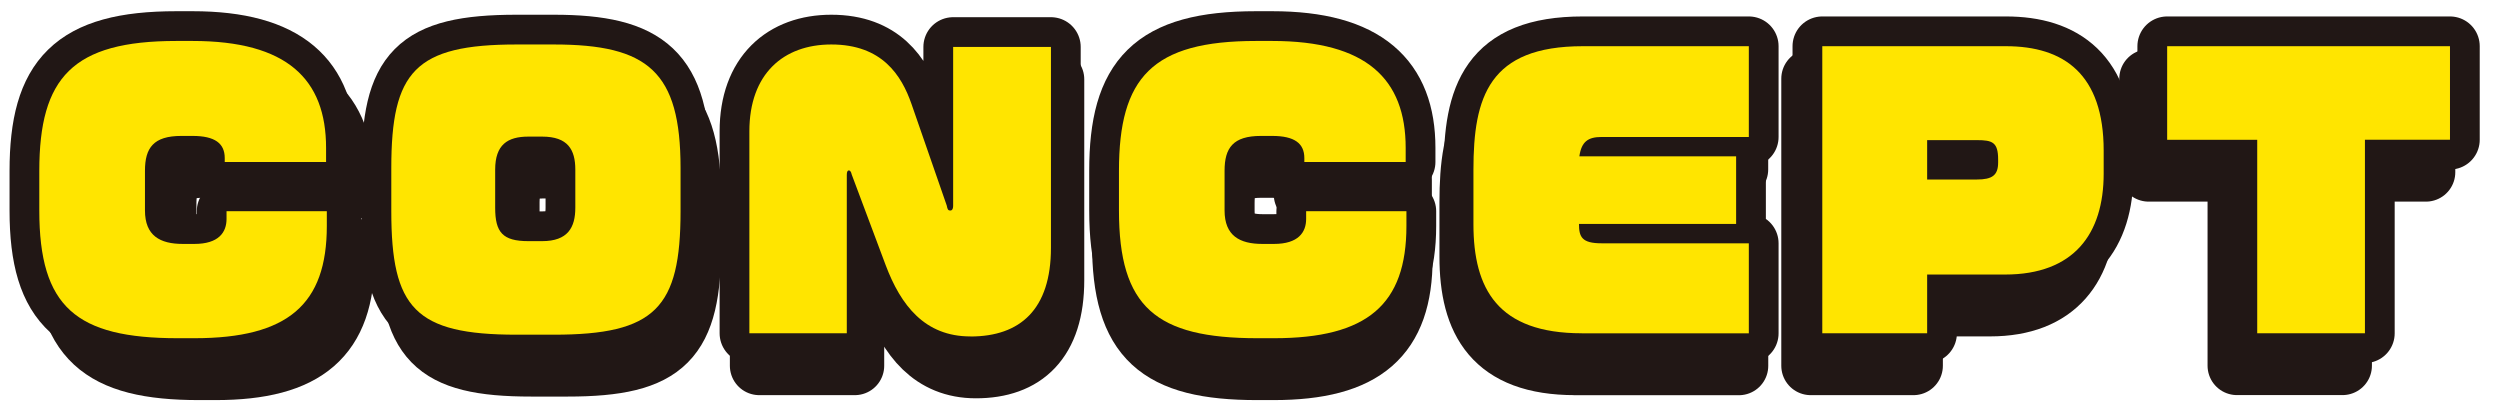
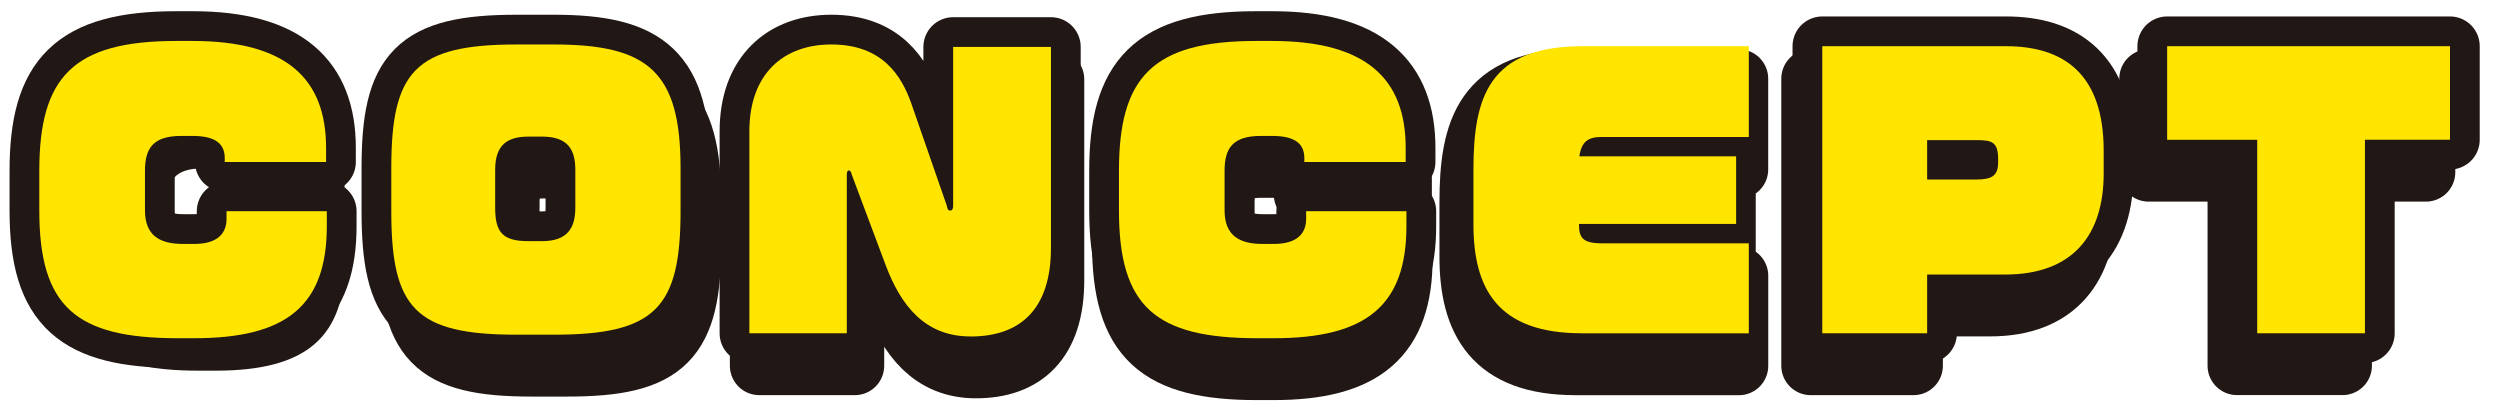
<svg xmlns="http://www.w3.org/2000/svg" width="221" height="37" viewBox="0 0 221 37" fill="none">
  <g clip-path="url(#clip0_524_24411)">
-     <path d="M19.04 32.768H17.6C8.79 32.768 5.609 30.002 5.609 21.481V17.968C5.609 9.725 8.484 6.49 17.48 6.49H18.887C27.056 6.49 30.451 9.851 30.451 15.944V17.188H21.674V16.844C21.674 15.54 20.82 14.886 18.893 14.886H17.913C15.498 14.886 14.764 15.944 14.764 17.962V21.476C14.764 23.712 16.078 24.432 18.038 24.432H19.046C21.154 24.432 21.827 23.407 21.827 22.223V21.541H30.517V22.845C30.517 29.778 27.149 32.768 19.046 32.768H19.04Z" stroke="#211715" stroke-width="5.2" stroke-linecap="round" stroke-linejoin="round" />
-     <path d="M50.174 32.457H46.96C38.15 32.457 36.102 30.095 36.102 21.541V17.717C36.102 9.196 38.15 6.801 46.96 6.801H50.174C58.343 6.801 61.157 9.196 61.157 17.717V21.541C61.157 30.095 58.956 32.457 50.174 32.457ZM52.041 17.87C52.041 16.097 51.4 14.946 49.166 14.946H47.973C46.166 14.946 45.098 15.661 45.098 17.87V21.23C45.098 23.407 45.739 24.187 47.973 24.187H49.166C51.4 24.187 52.041 22.976 52.041 21.23V17.87Z" stroke="#211715" stroke-width="5.2" stroke-linecap="round" stroke-linejoin="round" />
+     <path d="M50.174 32.457H46.96C38.15 32.457 36.102 30.095 36.102 21.541V17.717C36.102 9.196 38.15 6.801 46.96 6.801H50.174C58.343 6.801 61.157 9.196 61.157 17.717V21.541C61.157 30.095 58.956 32.457 50.174 32.457M52.041 17.87C52.041 16.097 51.4 14.946 49.166 14.946H47.973C46.166 14.946 45.098 15.661 45.098 17.87V21.23C45.098 23.407 45.739 24.187 47.973 24.187H49.166C51.4 24.187 52.041 22.976 52.041 21.23V17.87Z" stroke="#211715" stroke-width="5.2" stroke-linecap="round" stroke-linejoin="round" />
    <path d="M86.268 32.61C82.32 32.61 80.24 29.871 78.925 26.298L75.991 18.306C75.93 18.028 75.837 17.935 75.744 17.935C75.624 17.935 75.564 18.061 75.564 18.339V32.331H67.12V14.482C67.12 9.382 70.088 6.801 74.216 6.801C78.619 6.801 80.305 9.54 81.159 12.055L84.22 21.045C84.28 21.388 84.341 21.481 84.527 21.481C84.647 21.481 84.773 21.388 84.773 21.045V7.014H93.249V24.771C93.249 30.215 90.588 32.61 86.273 32.61H86.268Z" stroke="#211715" stroke-width="5.2" stroke-linecap="round" stroke-linejoin="round" />
    <path d="M112.567 32.768H111.126C102.316 32.768 99.135 30.002 99.135 21.481V17.968C99.135 9.725 102.01 6.49 111.006 6.49H112.413C120.583 6.49 123.977 9.851 123.977 15.944V17.188H115.2V16.844C115.2 15.54 114.346 14.886 112.419 14.886H111.439C109.024 14.886 108.29 15.944 108.29 17.962V21.476C108.29 23.712 109.604 24.432 111.565 24.432H112.572C114.68 24.432 115.354 23.407 115.354 22.223V21.541H124.043V22.845C124.043 29.778 120.676 32.768 112.572 32.768H112.567Z" stroke="#211715" stroke-width="5.2" stroke-linecap="round" stroke-linejoin="round" />
    <path d="M139.237 32.331C131.955 32.331 129.847 28.415 129.847 22.692V17.87C129.847 11.432 131.194 6.954 139.33 6.954H153.709V14.978H140.951C139.79 14.978 139.204 15.382 139.024 16.691H152.608V22.665H138.996C138.996 23.816 139.243 24.378 140.957 24.378H153.714V32.337H139.248L139.237 32.331Z" stroke="#211715" stroke-width="5.2" stroke-linecap="round" stroke-linejoin="round" />
    <path d="M175.912 27.138H169.15V32.331H160.066V6.954H175.972C181.02 6.954 184.448 9.441 184.448 16.189V18.213C184.448 23.532 181.88 27.138 175.912 27.138ZM175.299 16.97C175.299 15.448 174.811 15.257 173.464 15.257H169.15V18.737H173.464C174.778 18.737 175.299 18.366 175.299 17.242V16.964V16.97Z" stroke="#211715" stroke-width="5.2" stroke-linecap="round" stroke-linejoin="round" />
    <path d="M207.078 15.224V32.326H197.748V15.224H189.945V6.954H214.448V15.224H207.078Z" stroke="#211715" stroke-width="5.2" stroke-linecap="round" stroke-linejoin="round" />
    <path d="M19.04 32.768H17.6C8.79 32.768 5.609 30.002 5.609 21.481V17.968C5.609 9.725 8.484 6.49 17.48 6.49H18.887C27.056 6.49 30.451 9.851 30.451 15.944V17.188H21.674V16.844C21.674 15.54 20.82 14.886 18.893 14.886H17.913C15.498 14.886 14.764 15.944 14.764 17.962V21.476C14.764 23.712 16.078 24.432 18.038 24.432H19.046C21.154 24.432 21.827 23.407 21.827 22.223V21.541H30.517V22.845C30.517 29.778 27.149 32.768 19.046 32.768H19.04Z" fill="#211715" />
    <path d="M50.174 32.457H46.96C38.15 32.457 36.102 30.095 36.102 21.541V17.717C36.102 9.196 38.15 6.801 46.96 6.801H50.174C58.343 6.801 61.157 9.196 61.157 17.717V21.541C61.157 30.095 58.956 32.457 50.174 32.457ZM52.041 17.87C52.041 16.097 51.4 14.946 49.166 14.946H47.973C46.166 14.946 45.098 15.661 45.098 17.87V21.23C45.098 23.407 45.739 24.187 47.973 24.187H49.166C51.4 24.187 52.041 22.976 52.041 21.23V17.87Z" fill="#211715" />
    <path d="M86.268 32.61C82.32 32.61 80.24 29.871 78.925 26.298L75.991 18.306C75.93 18.028 75.837 17.935 75.744 17.935C75.624 17.935 75.564 18.061 75.564 18.339V32.331H67.12V14.482C67.12 9.382 70.088 6.801 74.216 6.801C78.619 6.801 80.305 9.54 81.159 12.055L84.22 21.045C84.28 21.388 84.341 21.481 84.527 21.481C84.647 21.481 84.773 21.388 84.773 21.045V7.014H93.249V24.771C93.249 30.215 90.588 32.61 86.273 32.61H86.268Z" fill="#211715" />
    <path d="M112.567 32.768H111.126C102.316 32.768 99.135 30.002 99.135 21.481V17.968C99.135 9.725 102.01 6.49 111.006 6.49H112.413C120.583 6.49 123.977 9.851 123.977 15.944V17.188H115.2V16.844C115.2 15.54 114.346 14.886 112.419 14.886H111.439C109.024 14.886 108.29 15.944 108.29 17.962V21.476C108.29 23.712 109.604 24.432 111.565 24.432H112.572C114.68 24.432 115.354 23.407 115.354 22.223V21.541H124.043V22.845C124.043 29.778 120.676 32.768 112.572 32.768H112.567Z" fill="#211715" />
    <path d="M139.237 32.331C131.955 32.331 129.847 28.415 129.847 22.692V17.87C129.847 11.432 131.194 6.954 139.33 6.954H153.709V14.978H140.951C139.79 14.978 139.204 15.382 139.024 16.691H152.608V22.665H138.996C138.996 23.816 139.243 24.378 140.957 24.378H153.714V32.337H139.248L139.237 32.331Z" fill="#211715" />
    <path d="M175.912 27.138H169.15V32.331H160.066V6.954H175.972C181.02 6.954 184.448 9.441 184.448 16.189V18.213C184.448 23.532 181.88 27.138 175.912 27.138ZM175.299 16.97C175.299 15.448 174.811 15.257 173.464 15.257H169.15V18.737H173.464C174.778 18.737 175.299 18.366 175.299 17.242V16.964V16.97Z" fill="#211715" />
    <path d="M207.078 15.224V32.326H197.748V15.224H189.945V6.954H214.448V15.224H207.078Z" fill="#211715" />
    <path d="M17.179 29.898H15.711C6.721 29.898 3.474 27.133 3.474 18.612V15.098C3.479 6.856 6.414 3.621 15.591 3.621H17.025C25.359 3.621 28.825 6.981 28.825 13.075V14.318H19.867V13.975C19.867 12.671 18.991 12.016 17.025 12.016H16.029C13.565 12.016 12.815 13.075 12.815 15.093V18.606C12.815 20.843 14.156 21.563 16.155 21.563H17.184C19.336 21.563 20.026 20.537 20.026 19.354V18.672H28.891V19.975C28.891 26.909 25.457 29.898 17.184 29.898H17.179Z" stroke="#211715" stroke-width="5.26" stroke-linecap="round" stroke-linejoin="round" />
    <path d="M48.953 29.587H45.673C36.682 29.587 34.591 27.225 34.591 18.672V14.848C34.591 6.327 36.682 3.932 45.673 3.932H48.953C57.286 3.932 60.161 6.327 60.161 14.848V18.672C60.161 27.225 57.916 29.587 48.953 29.587ZM50.858 15C50.858 13.227 50.201 12.076 47.923 12.076H46.708C44.868 12.076 43.773 12.791 43.773 15V18.361C43.773 20.537 44.43 21.317 46.708 21.317H47.923C50.201 21.317 50.858 20.106 50.858 18.361V15Z" stroke="#211715" stroke-width="5.26" stroke-linecap="round" stroke-linejoin="round" />
    <path d="M85.781 29.74C81.756 29.74 79.632 27.002 78.29 23.429L75.295 15.437C75.235 15.159 75.136 15.066 75.043 15.066C74.917 15.066 74.857 15.191 74.857 15.47V29.462H66.244V11.613C66.244 6.512 69.272 3.932 73.488 3.932C77.984 3.932 79.697 6.67 80.573 9.185L83.694 18.175C83.755 18.519 83.82 18.612 84.007 18.612C84.132 18.612 84.258 18.519 84.258 18.175V4.15H92.904V21.907C92.904 27.351 90.188 29.746 85.786 29.746L85.781 29.74Z" stroke="#211715" stroke-width="5.26" stroke-linecap="round" stroke-linejoin="round" />
    <path d="M112.621 29.898H111.154C102.163 29.898 98.916 27.133 98.916 18.612V15.098C98.916 6.856 101.851 3.621 111.028 3.621H112.462C120.796 3.621 124.262 6.981 124.262 13.075V14.318H115.304V13.975C115.304 12.671 114.428 12.016 112.462 12.016H111.466C109.002 12.016 108.252 13.075 108.252 15.093V18.606C108.252 20.843 109.593 21.563 111.592 21.563H112.621C114.773 21.563 115.463 20.537 115.463 19.354V18.672H124.328V19.975C124.328 26.909 120.894 29.898 112.621 29.898Z" stroke="#211715" stroke-width="5.26" stroke-linecap="round" stroke-linejoin="round" />
-     <path d="M139.834 29.462C132.404 29.462 130.252 25.545 130.252 19.823V15C130.252 8.563 131.626 4.084 139.927 4.084H154.596V12.109H141.581C140.392 12.109 139.801 12.513 139.615 13.822H153.473V19.795H139.582C139.582 20.946 139.834 21.508 141.581 21.508H154.596V29.467H139.834V29.462Z" stroke="#211715" stroke-width="5.26" stroke-linecap="round" stroke-linejoin="round" />
    <path d="M177.259 24.269H170.36V29.462H161.09V4.084H177.319C182.471 4.084 185.965 6.572 185.965 13.32V15.344C185.965 20.663 183.342 24.269 177.253 24.269H177.259ZM176.635 14.1C176.635 12.578 176.136 12.387 174.762 12.387H170.36V15.868H174.762C176.104 15.868 176.635 15.497 176.635 14.373V14.095V14.1Z" stroke="#211715" stroke-width="5.26" stroke-linecap="round" stroke-linejoin="round" />
    <path d="M209.06 12.36V29.462H199.538V12.36H191.577V4.084H216.578V12.354H209.055L209.06 12.36Z" stroke="#211715" stroke-width="5.26" stroke-linecap="round" stroke-linejoin="round" />
    <path d="M17.179 29.898H15.711C6.721 29.898 3.474 27.133 3.474 18.612V15.098C3.479 6.856 6.414 3.621 15.591 3.621H17.025C25.359 3.621 28.825 6.981 28.825 13.075V14.318H19.867V13.975C19.867 12.671 18.991 12.016 17.025 12.016H16.029C13.565 12.016 12.815 13.075 12.815 15.093V18.606C12.815 20.843 14.156 21.563 16.155 21.563H17.184C19.336 21.563 20.026 20.537 20.026 19.354V18.672H28.891V19.975C28.891 26.909 25.457 29.898 17.184 29.898H17.179Z" fill="#FFE500" />
    <path d="M48.953 29.587H45.673C36.682 29.587 34.591 27.225 34.591 18.672V14.848C34.591 6.327 36.682 3.932 45.673 3.932H48.953C57.286 3.932 60.161 6.327 60.161 14.848V18.672C60.161 27.225 57.916 29.587 48.953 29.587ZM50.858 15C50.858 13.227 50.201 12.076 47.923 12.076H46.708C44.868 12.076 43.773 12.791 43.773 15V18.361C43.773 20.537 44.43 21.317 46.708 21.317H47.923C50.201 21.317 50.858 20.106 50.858 18.361V15Z" fill="#FFE500" />
    <path d="M85.781 29.74C81.756 29.74 79.632 27.002 78.29 23.429L75.295 15.437C75.235 15.159 75.136 15.066 75.043 15.066C74.917 15.066 74.857 15.191 74.857 15.47V29.462H66.244V11.613C66.244 6.512 69.272 3.932 73.488 3.932C77.984 3.932 79.697 6.67 80.573 9.185L83.694 18.175C83.755 18.519 83.82 18.612 84.007 18.612C84.132 18.612 84.258 18.519 84.258 18.175V4.15H92.904V21.907C92.904 27.351 90.188 29.746 85.786 29.746L85.781 29.74Z" fill="#FFE500" />
    <path d="M112.621 29.898H111.154C102.163 29.898 98.916 27.133 98.916 18.612V15.098C98.916 6.856 101.851 3.621 111.028 3.621H112.462C120.796 3.621 124.262 6.981 124.262 13.075V14.318H115.304V13.975C115.304 12.671 114.428 12.016 112.462 12.016H111.466C109.002 12.016 108.252 13.075 108.252 15.093V18.606C108.252 20.843 109.593 21.563 111.592 21.563H112.621C114.773 21.563 115.463 20.537 115.463 19.354V18.672H124.328V19.975C124.328 26.909 120.894 29.898 112.621 29.898Z" fill="#FFE500" />
    <path d="M139.834 29.462C132.404 29.462 130.252 25.545 130.252 19.823V15C130.252 8.563 131.626 4.084 139.927 4.084H154.596V12.109H141.581C140.392 12.109 139.801 12.513 139.615 13.822H153.473V19.795H139.582C139.582 20.946 139.834 21.508 141.581 21.508H154.596V29.467H139.834V29.462Z" fill="#FFE500" />
    <path d="M177.259 24.269H170.36V29.462H161.09V4.084H177.319C182.471 4.084 185.965 6.572 185.965 13.32V15.344C185.965 20.663 183.342 24.269 177.253 24.269H177.259ZM176.635 14.1C176.635 12.578 176.136 12.387 174.762 12.387H170.36V15.868H174.762C176.104 15.868 176.635 15.497 176.635 14.373V14.095V14.1Z" fill="#FFE500" />
    <path d="M209.06 12.36V29.462H199.538V12.36H191.577V4.084H216.578V12.354H209.055L209.06 12.36Z" fill="#FFE500" />
  </g>
  <defs>
    <clipPath id="clip0_524_24411">
      <rect width="220" height="36" fill="white" transform="translate(0.02 0.186)" />
    </clipPath>
  </defs>
</svg>